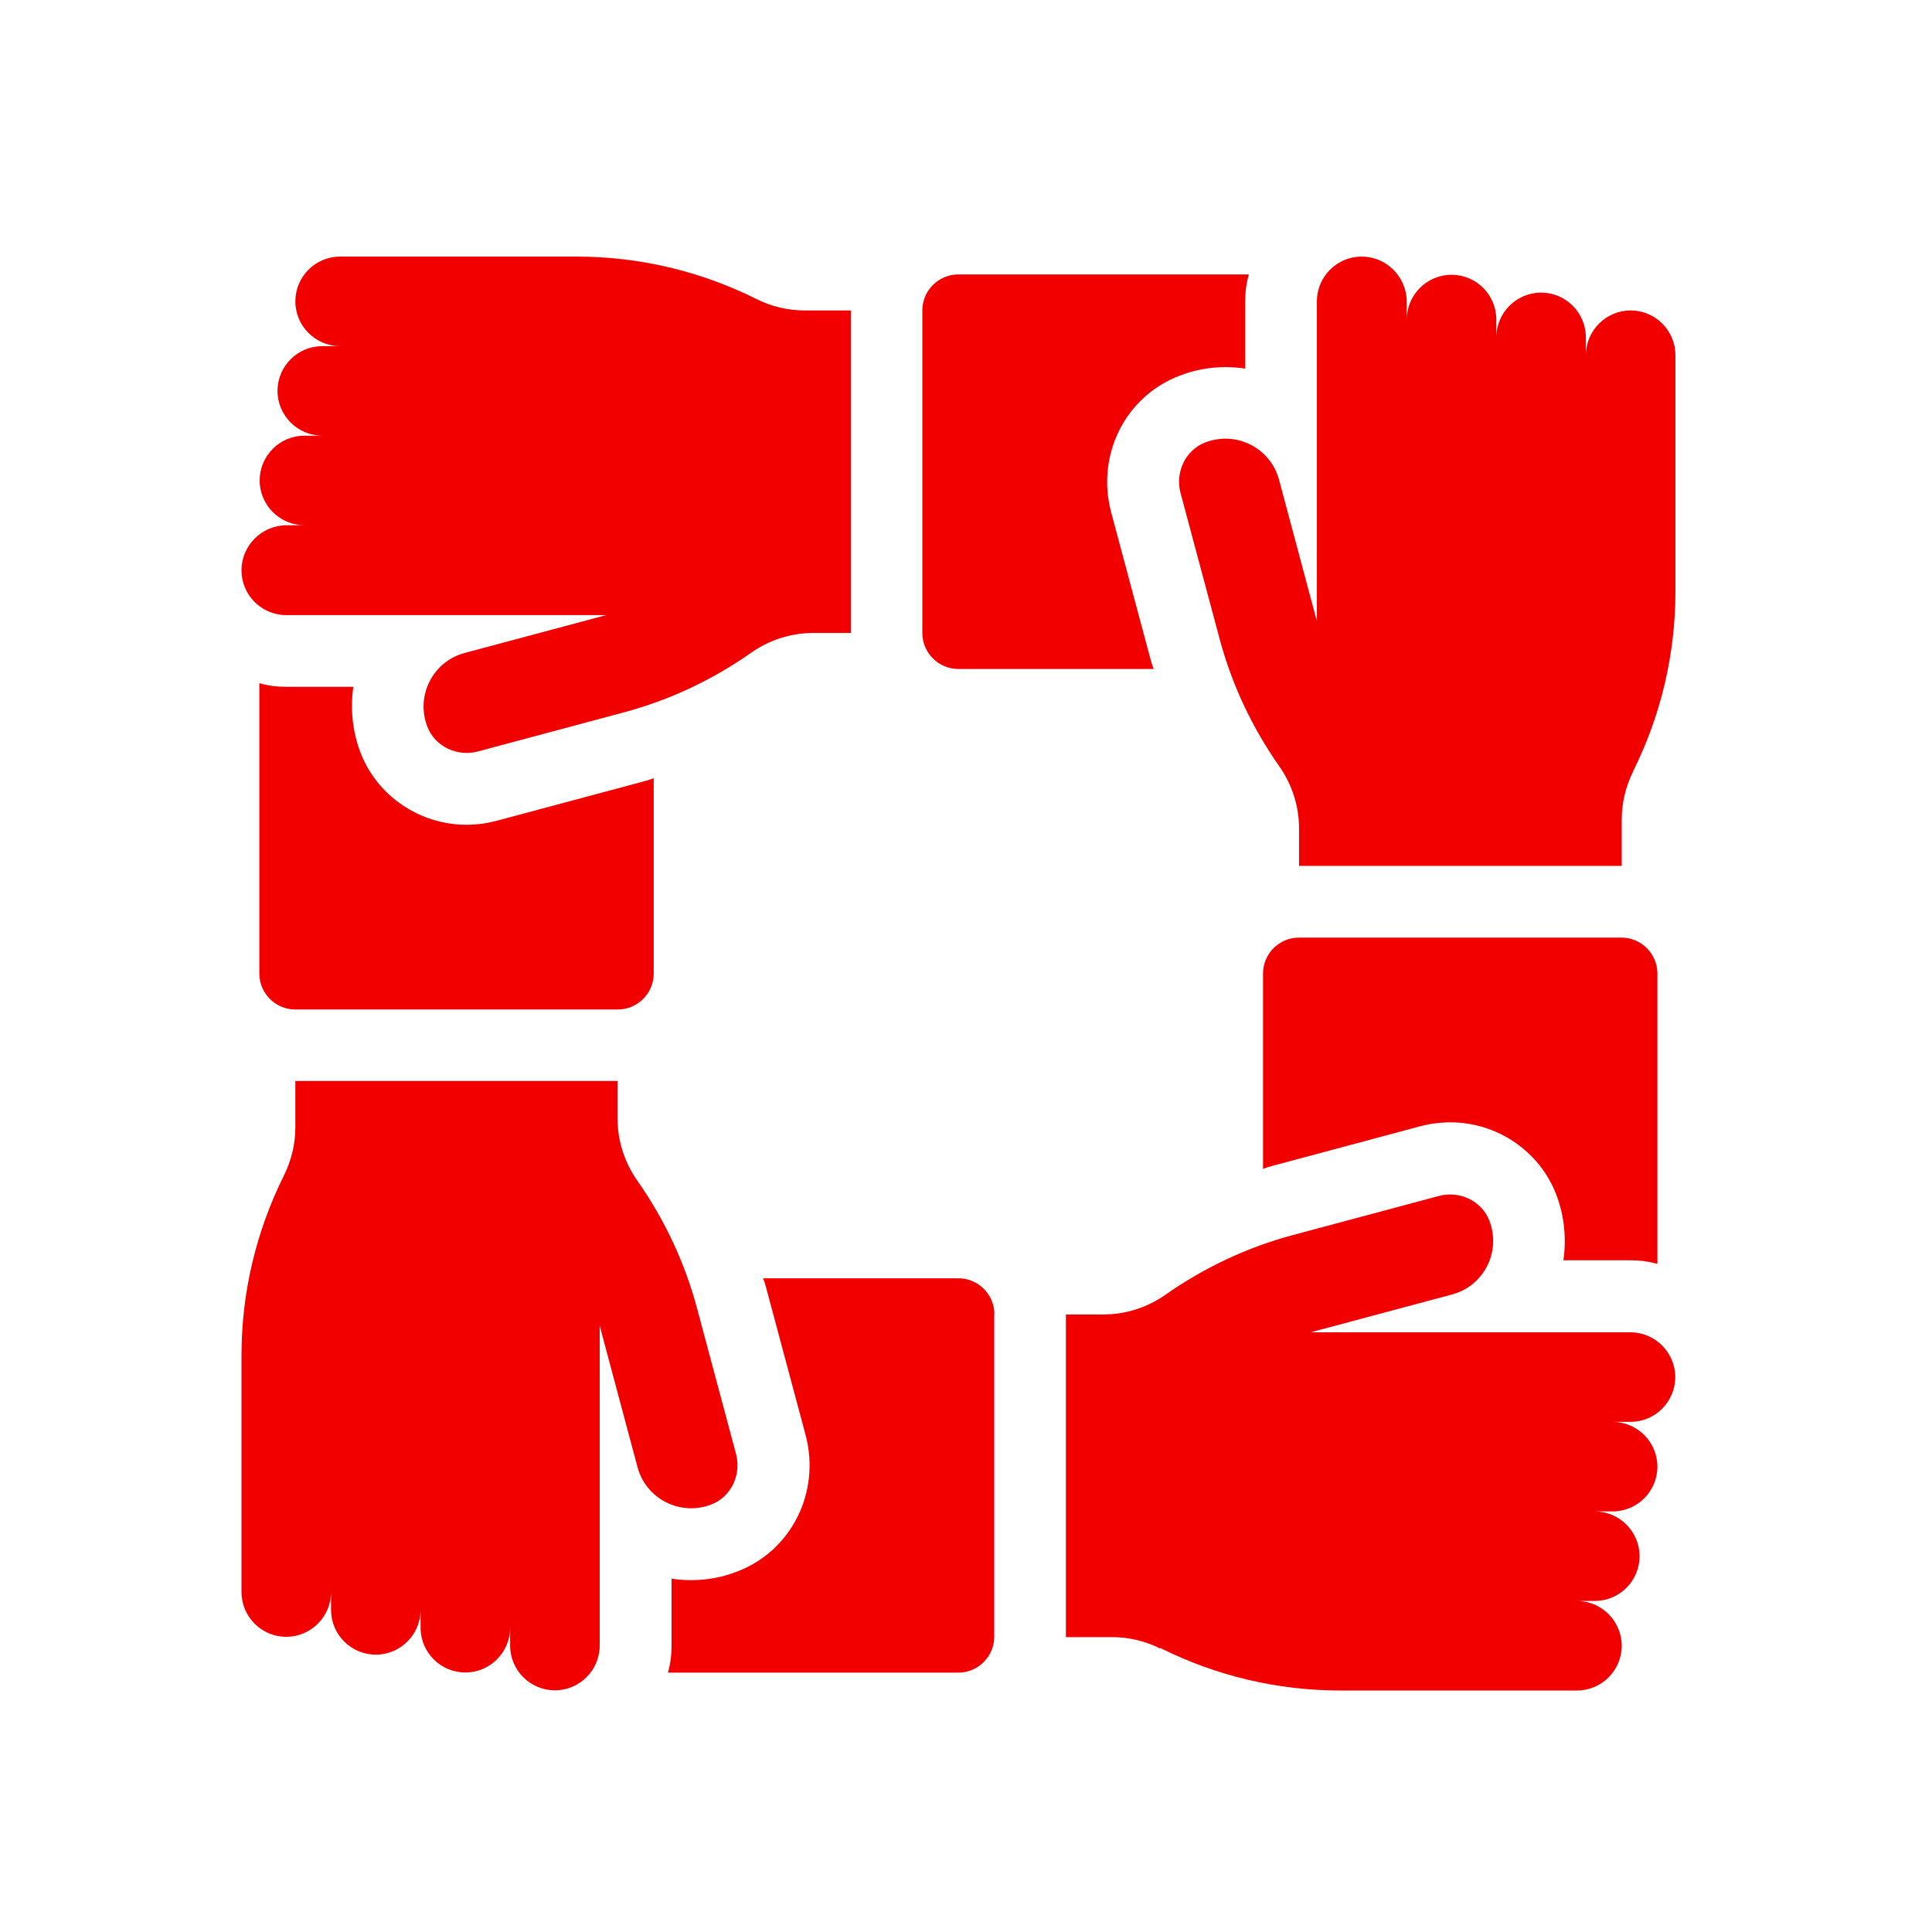
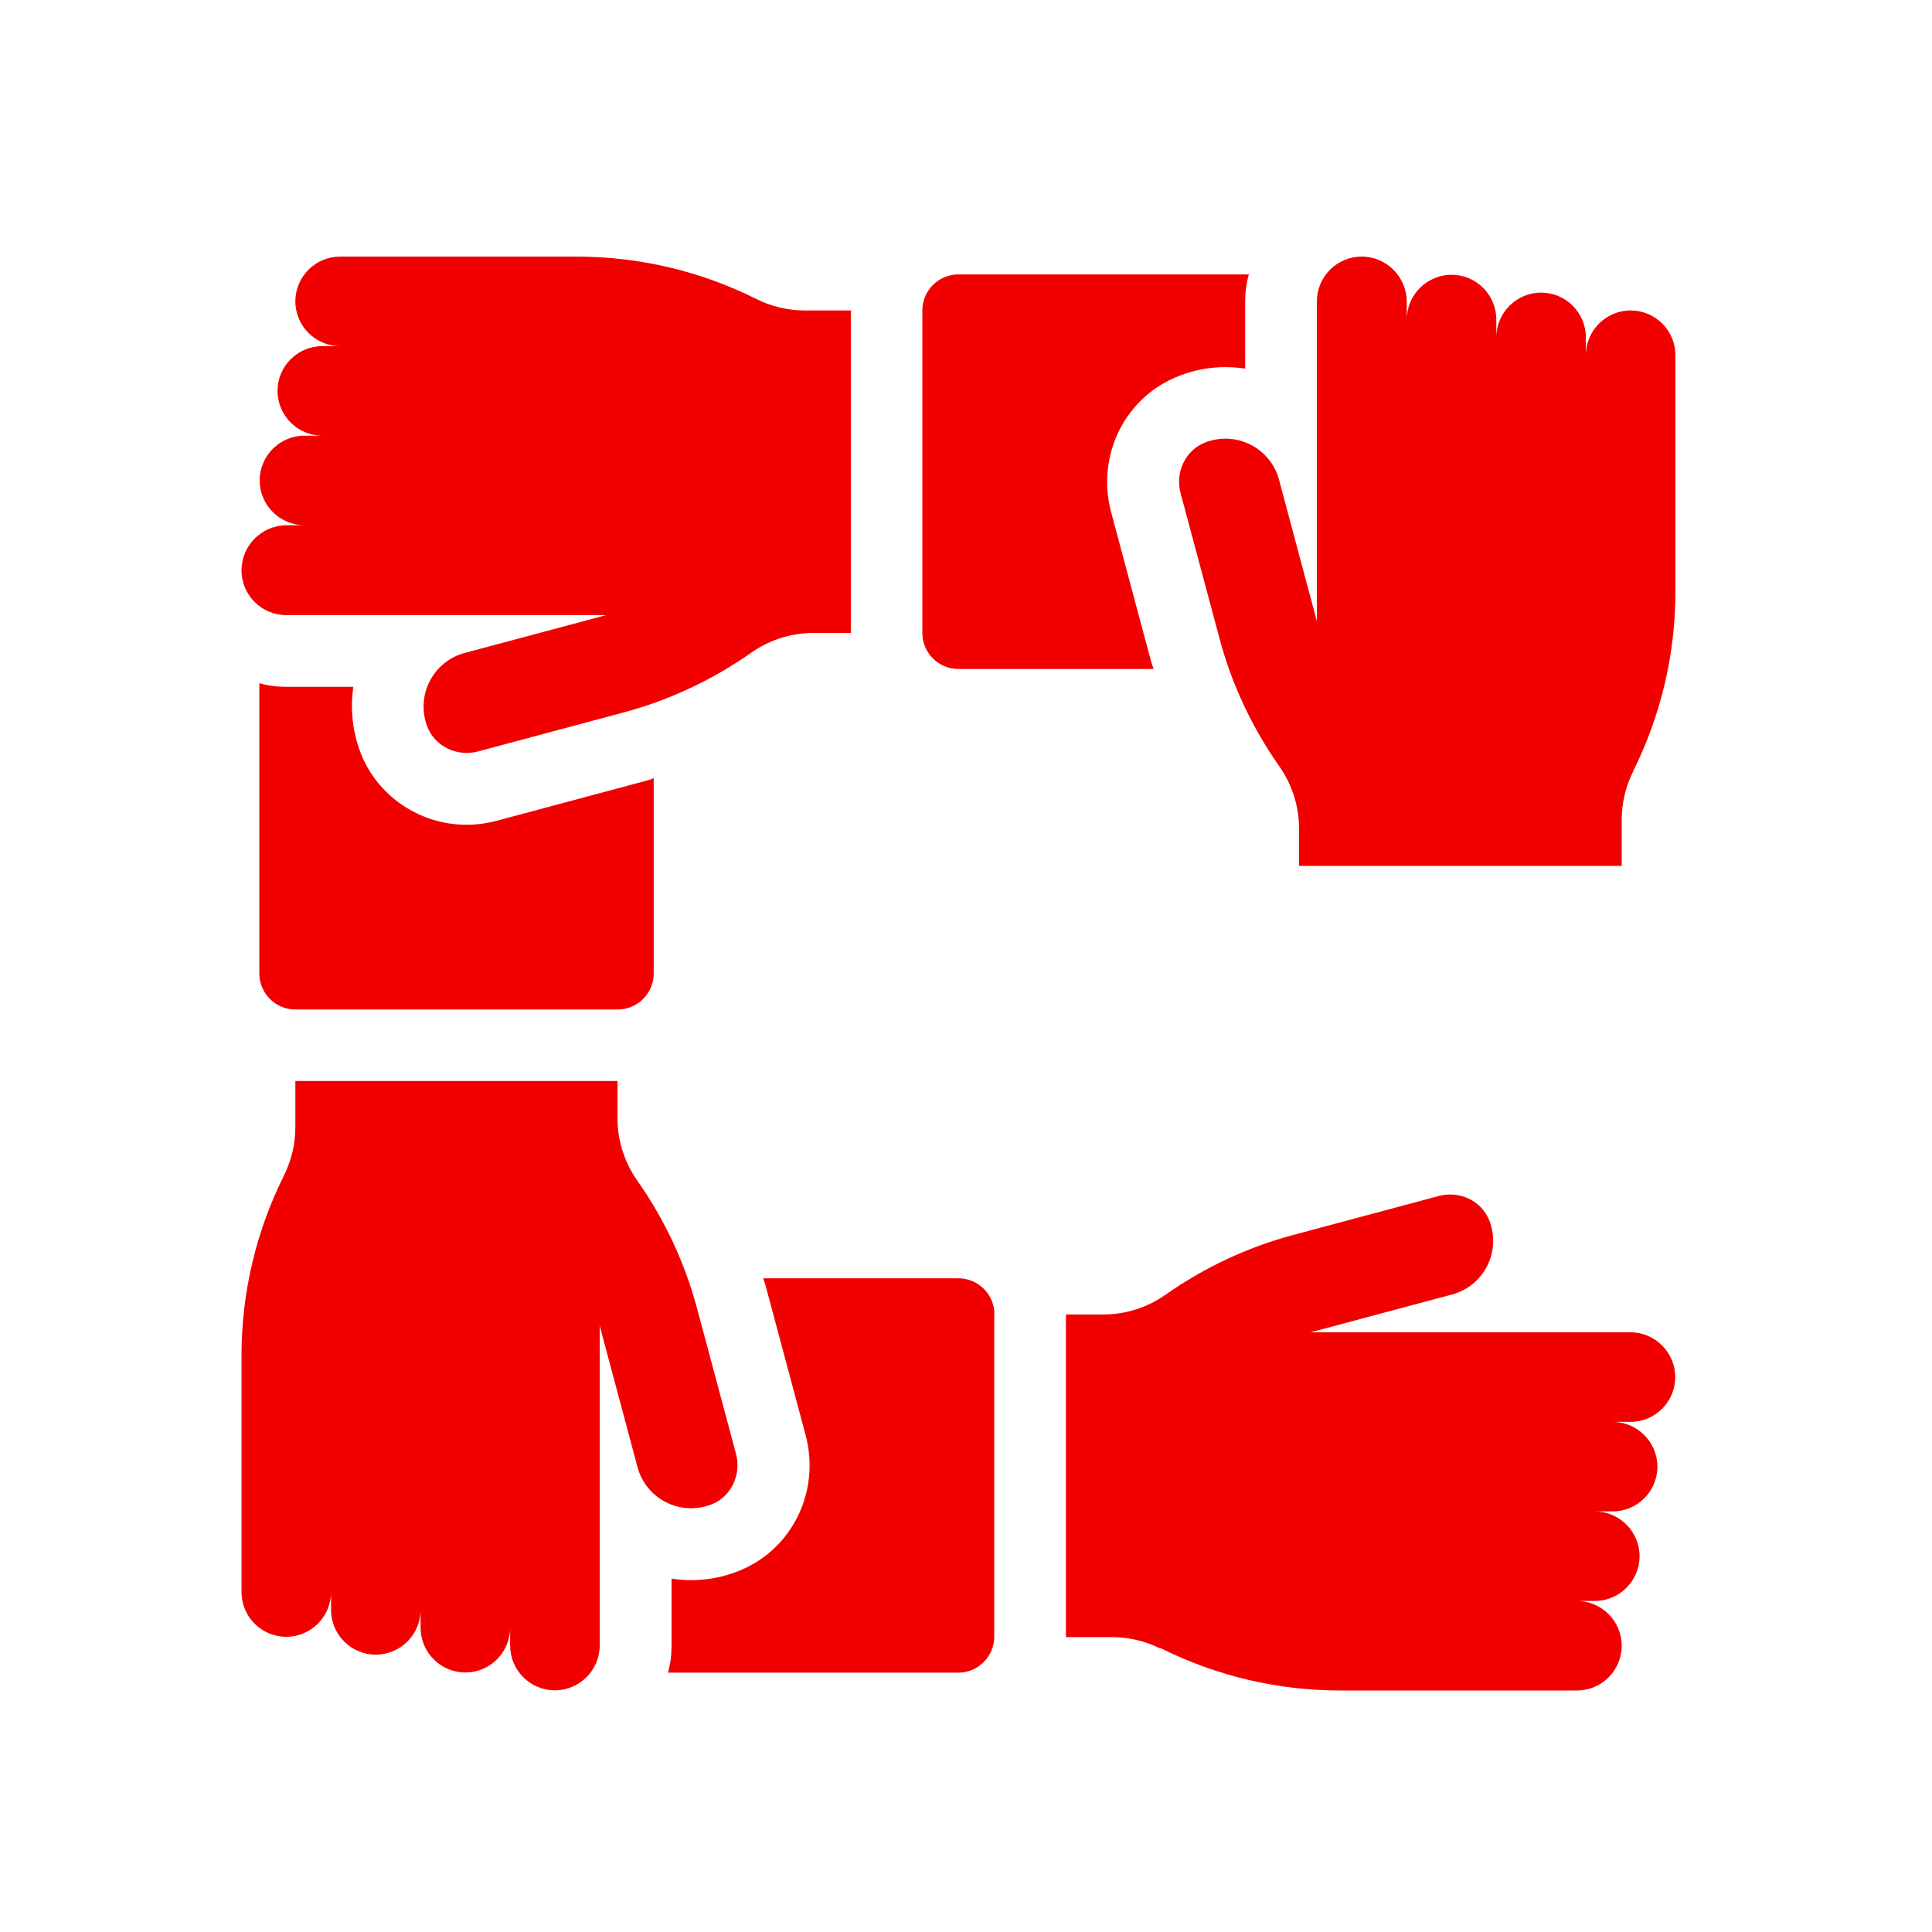
<svg xmlns="http://www.w3.org/2000/svg" width="128" height="128" viewBox="0 0 128 128" fill="none">
  <g clip-path="url(#clip0_1409_383)">
    <path d="M108.187 51.119C110.037 47.419 111 43.347 111 39.209V23.535C111 21.893 109.665 20.568 108.034 20.568C106.403 20.568 105.067 21.904 105.067 23.535V22.353C105.067 20.711 103.732 19.386 102.101 19.386C100.47 19.386 99.135 20.722 99.135 22.353V21.17C99.135 19.529 97.799 18.204 96.168 18.204C94.537 18.204 93.202 19.54 93.202 21.17V19.988C93.191 18.335 91.856 17 90.214 17C88.572 17 87.247 18.335 87.247 19.966V41.158L84.741 31.788C84.183 29.697 81.928 28.515 79.848 29.314C78.523 29.829 77.845 31.306 78.217 32.675L80.8 42.318C81.61 45.35 82.957 48.207 84.763 50.779C85.606 51.983 86.065 53.417 86.065 54.884V57.369H107.443V54.304C107.443 53.198 107.705 52.104 108.198 51.119H108.187Z" fill="#F20000" />
-     <path d="M109.807 64.494V83.737C109.238 83.573 108.647 83.497 108.023 83.497H103.579C103.787 82.052 103.644 80.552 103.108 79.151C102.013 76.272 99.189 74.357 96.081 74.357C95.391 74.357 94.723 74.455 94.089 74.619L84.445 77.203C84.183 77.268 83.92 77.345 83.679 77.444V64.494C83.679 63.192 84.752 62.119 86.054 62.119H107.432C108.734 62.119 109.807 63.192 109.807 64.494Z" fill="#F20000" />
    <path d="M76.881 109.187C80.581 111.037 84.653 112 88.791 112H104.476C106.118 112 107.443 110.665 107.443 109.034C107.443 107.403 106.107 106.067 104.476 106.067H105.658C107.3 106.067 108.625 104.732 108.625 103.101C108.625 101.47 107.289 100.135 105.658 100.135H106.841C108.482 100.135 109.807 98.799 109.807 97.168C109.807 95.537 108.471 94.202 106.841 94.202H108.023C109.665 94.202 110.989 92.866 110.989 91.236C110.989 89.605 109.654 88.269 108.023 88.269H86.831L96.201 85.763C98.292 85.204 99.474 82.949 98.675 80.87C98.16 79.545 96.683 78.867 95.314 79.239L85.671 81.822C82.639 82.632 79.782 83.978 77.21 85.784C76.006 86.627 74.572 87.087 73.105 87.087H70.62V108.464H73.685C74.791 108.464 75.885 108.727 76.871 109.22L76.881 109.187Z" fill="#F20000" />
    <path d="M65.87 87.065V108.443C65.87 109.745 64.797 110.818 63.495 110.818H44.252C44.416 110.249 44.492 109.658 44.492 109.034V104.59C44.919 104.655 45.368 104.688 45.795 104.688C46.835 104.688 47.864 104.502 48.838 104.119C52.45 102.74 54.365 98.865 53.38 95.1L50.797 85.456C50.731 85.194 50.655 84.931 50.556 84.69H63.505C64.808 84.69 65.881 85.763 65.881 87.065H65.87Z" fill="#F20000" />
    <path d="M18.813 77.881C16.963 81.581 16 85.653 16 89.791V105.476C16 107.118 17.335 108.443 18.966 108.443C20.597 108.443 21.933 107.107 21.933 105.476V106.658C21.933 108.3 23.268 109.625 24.899 109.625C26.53 109.625 27.865 108.289 27.865 106.658V107.841C27.865 109.482 29.201 110.807 30.832 110.807C32.463 110.807 33.798 109.471 33.798 107.841V109.023C33.798 110.665 35.133 111.989 36.764 111.989C38.395 111.989 39.731 110.654 39.731 109.023V87.831L42.237 97.201C42.796 99.292 45.051 100.474 47.13 99.675C48.455 99.16 49.133 97.683 48.761 96.314L46.178 86.671C45.368 83.639 44.022 80.782 42.216 78.21C41.373 77.006 40.913 75.572 40.913 74.105V71.62H19.568V74.685C19.568 75.791 19.306 76.885 18.813 77.871V77.881Z" fill="#F20000" />
    <path d="M43.31 51.556V64.505C43.31 65.808 42.237 66.881 40.935 66.881H19.557C18.255 66.881 17.182 65.808 17.182 64.505V45.263C17.751 45.427 18.342 45.503 18.966 45.503H23.41C23.202 46.948 23.345 48.448 23.881 49.849C24.976 52.728 27.8 54.643 30.908 54.643C31.598 54.643 32.266 54.545 32.901 54.38L42.544 51.797C42.807 51.731 43.069 51.655 43.31 51.556Z" fill="#F20000" />
    <path d="M50.119 19.813C46.419 17.963 42.347 17 38.209 17H22.535C20.893 17 19.568 18.335 19.568 19.966C19.568 21.597 20.904 22.933 22.535 22.933H21.353C19.711 22.933 18.386 24.268 18.386 25.899C18.386 27.53 19.722 28.865 21.353 28.865H20.17C18.529 28.865 17.204 30.201 17.204 31.832C17.204 33.463 18.54 34.798 20.17 34.798H18.988C17.335 34.809 16 36.145 16 37.786C16 39.428 17.335 40.753 18.966 40.753H40.158L30.788 43.259C28.697 43.818 27.515 46.072 28.314 48.152C28.829 49.477 30.317 50.155 31.675 49.783L41.318 47.2C44.35 46.39 47.207 45.044 49.779 43.237C50.983 42.395 52.417 41.935 53.884 41.935H56.369V20.568H53.304C52.198 20.568 51.104 20.306 50.119 19.813Z" fill="#F20000" />
    <path d="M82.738 18.193C82.573 18.762 82.497 19.353 82.497 19.977V24.421C82.07 24.356 81.621 24.323 81.194 24.323C80.154 24.323 79.126 24.509 78.151 24.892C74.539 26.271 72.624 30.146 73.609 33.911L76.192 43.555C76.258 43.818 76.334 44.069 76.433 44.321H63.484C62.181 44.321 61.108 43.248 61.108 41.946V20.557C61.108 19.255 62.181 18.182 63.484 18.182H82.716L82.738 18.193Z" fill="#F20000" />
  </g>
  <defs>
    <clipPath id="clip0_1409_383">
      <rect width="95" height="95" fill="white" transform="translate(16 17)" />
    </clipPath>
  </defs>
</svg>